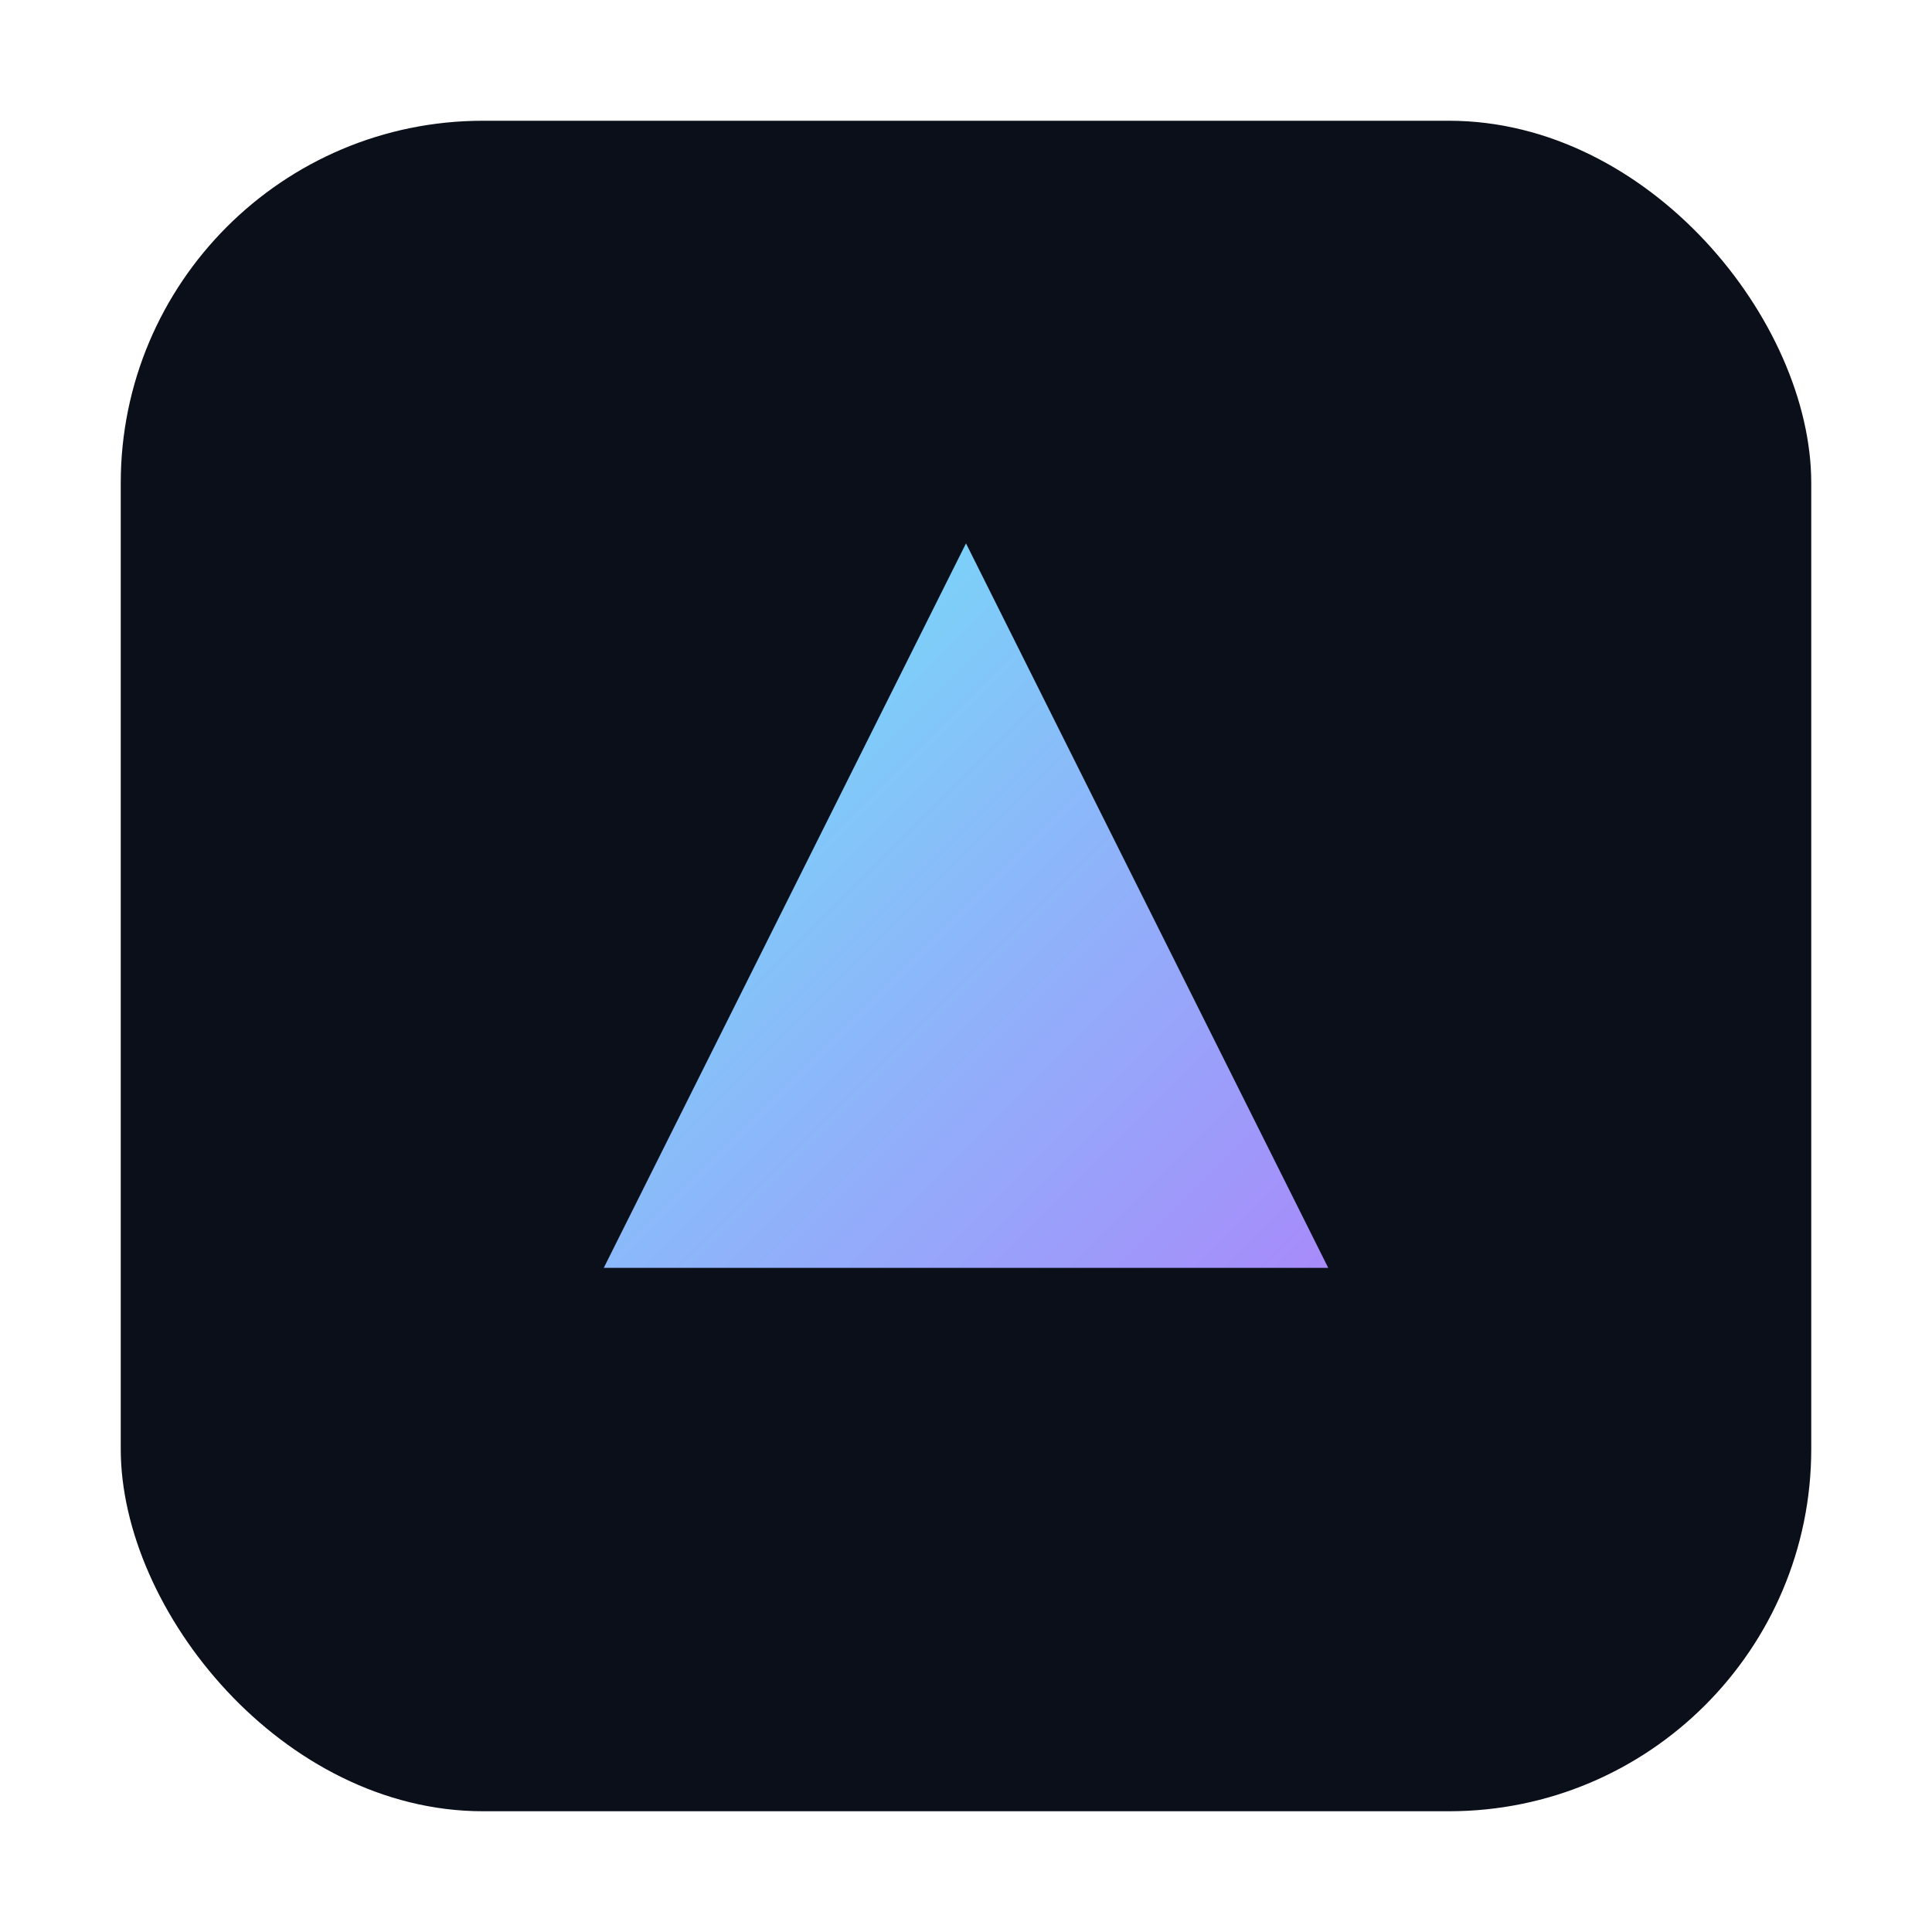
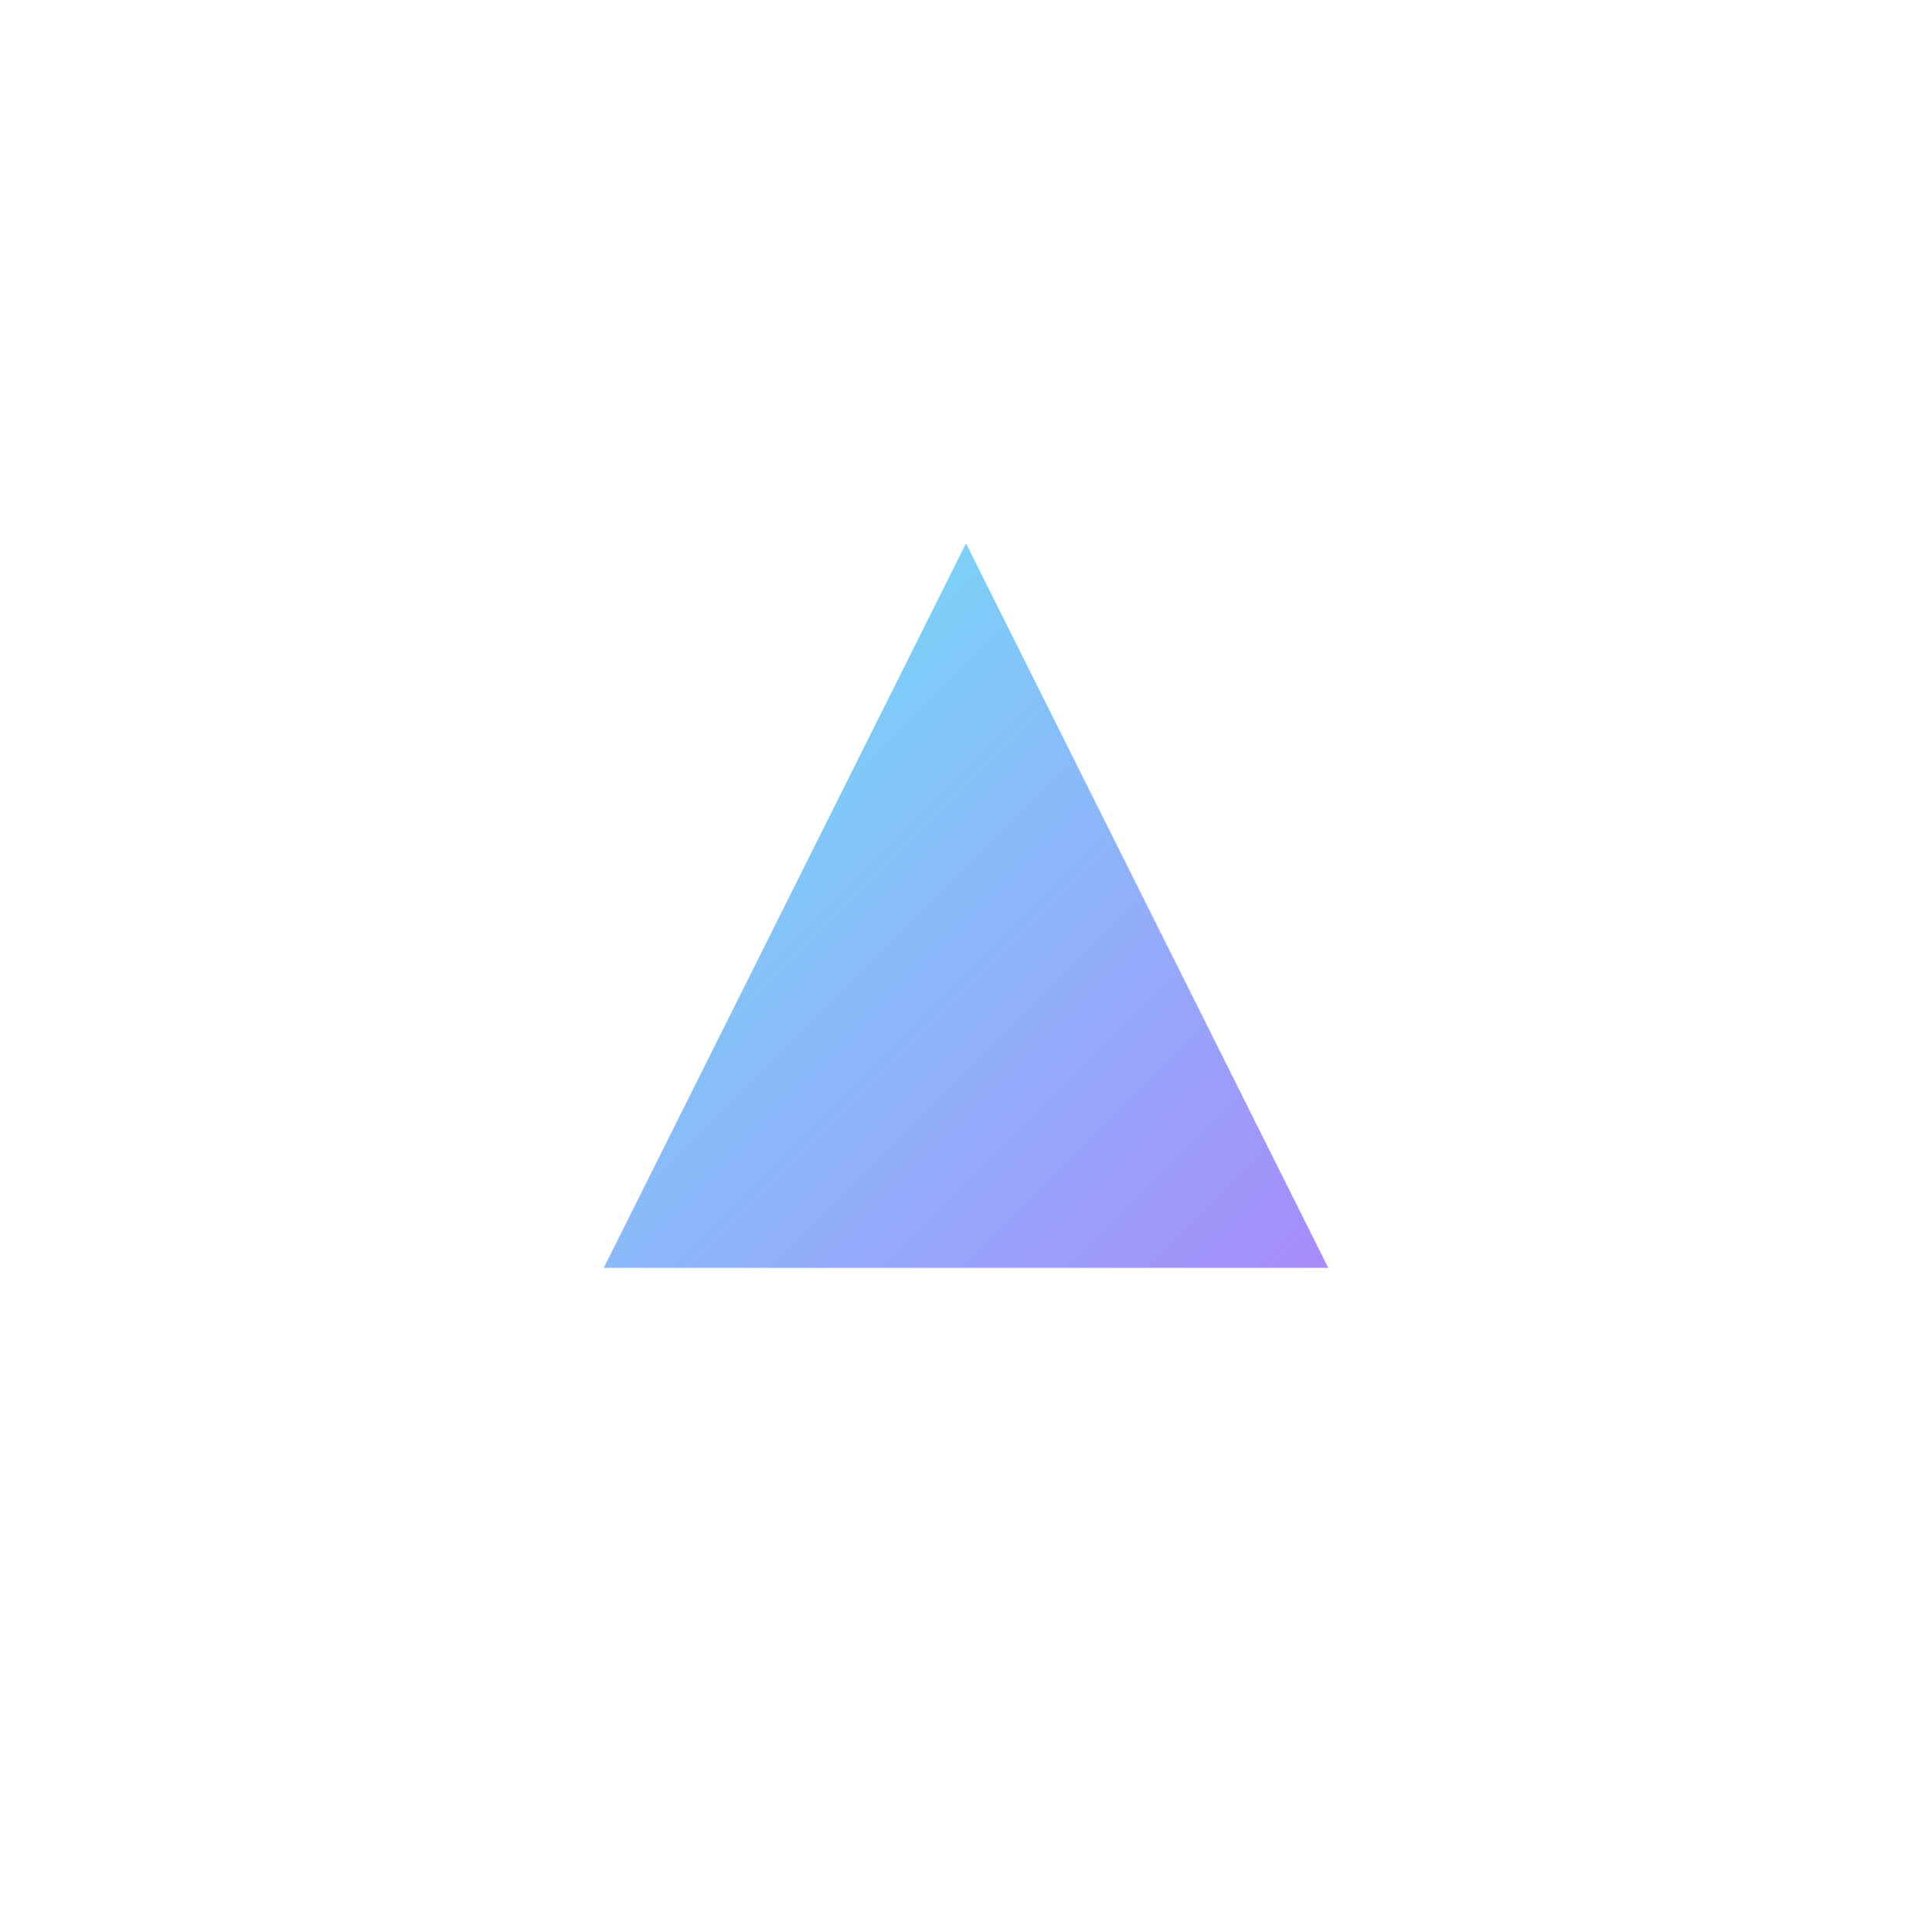
<svg xmlns="http://www.w3.org/2000/svg" viewBox="0 0 64 64">
  <defs>
    <linearGradient id="g" x1="0" y1="0" x2="1" y2="1">
      <stop offset="0%" stop-color="#6EE7F9" />
      <stop offset="100%" stop-color="#A78BFA" />
    </linearGradient>
  </defs>
-   <rect x="4" y="4" width="56" height="56" rx="12" fill="#0b0f1a" />
  <path d="M20 42 L32 18 L44 42 Z" fill="url(#g)" />
</svg>